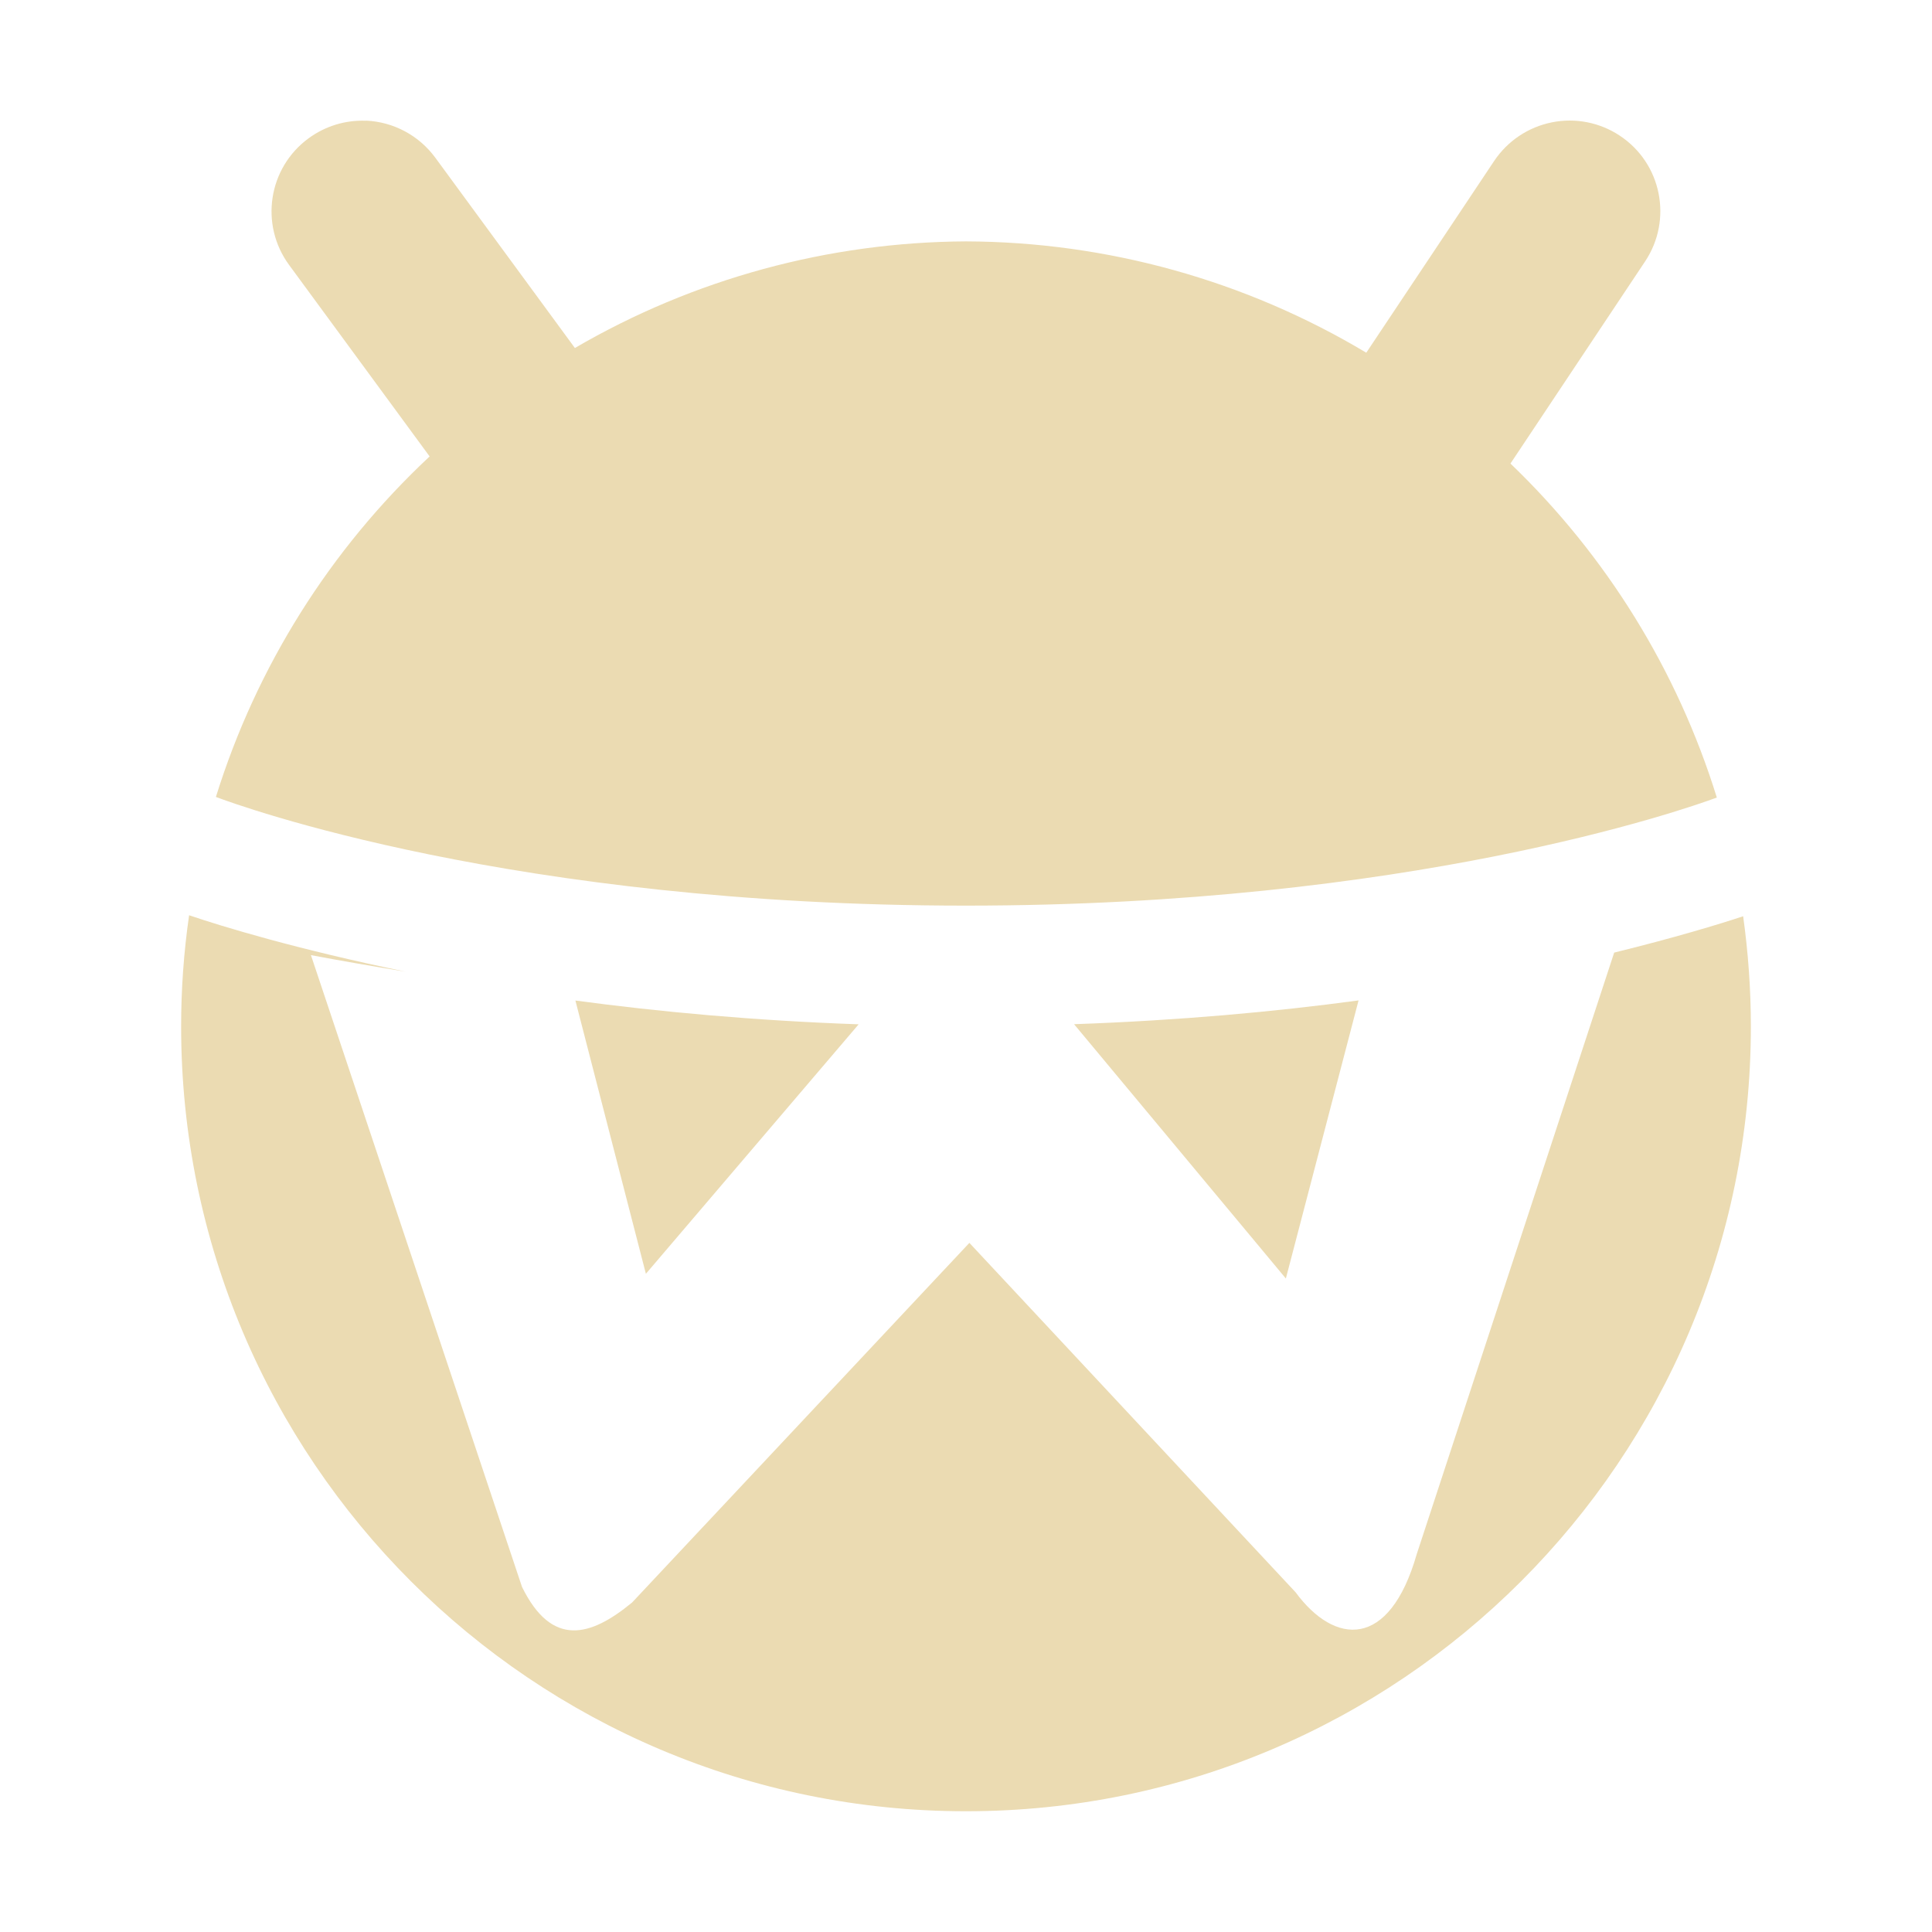
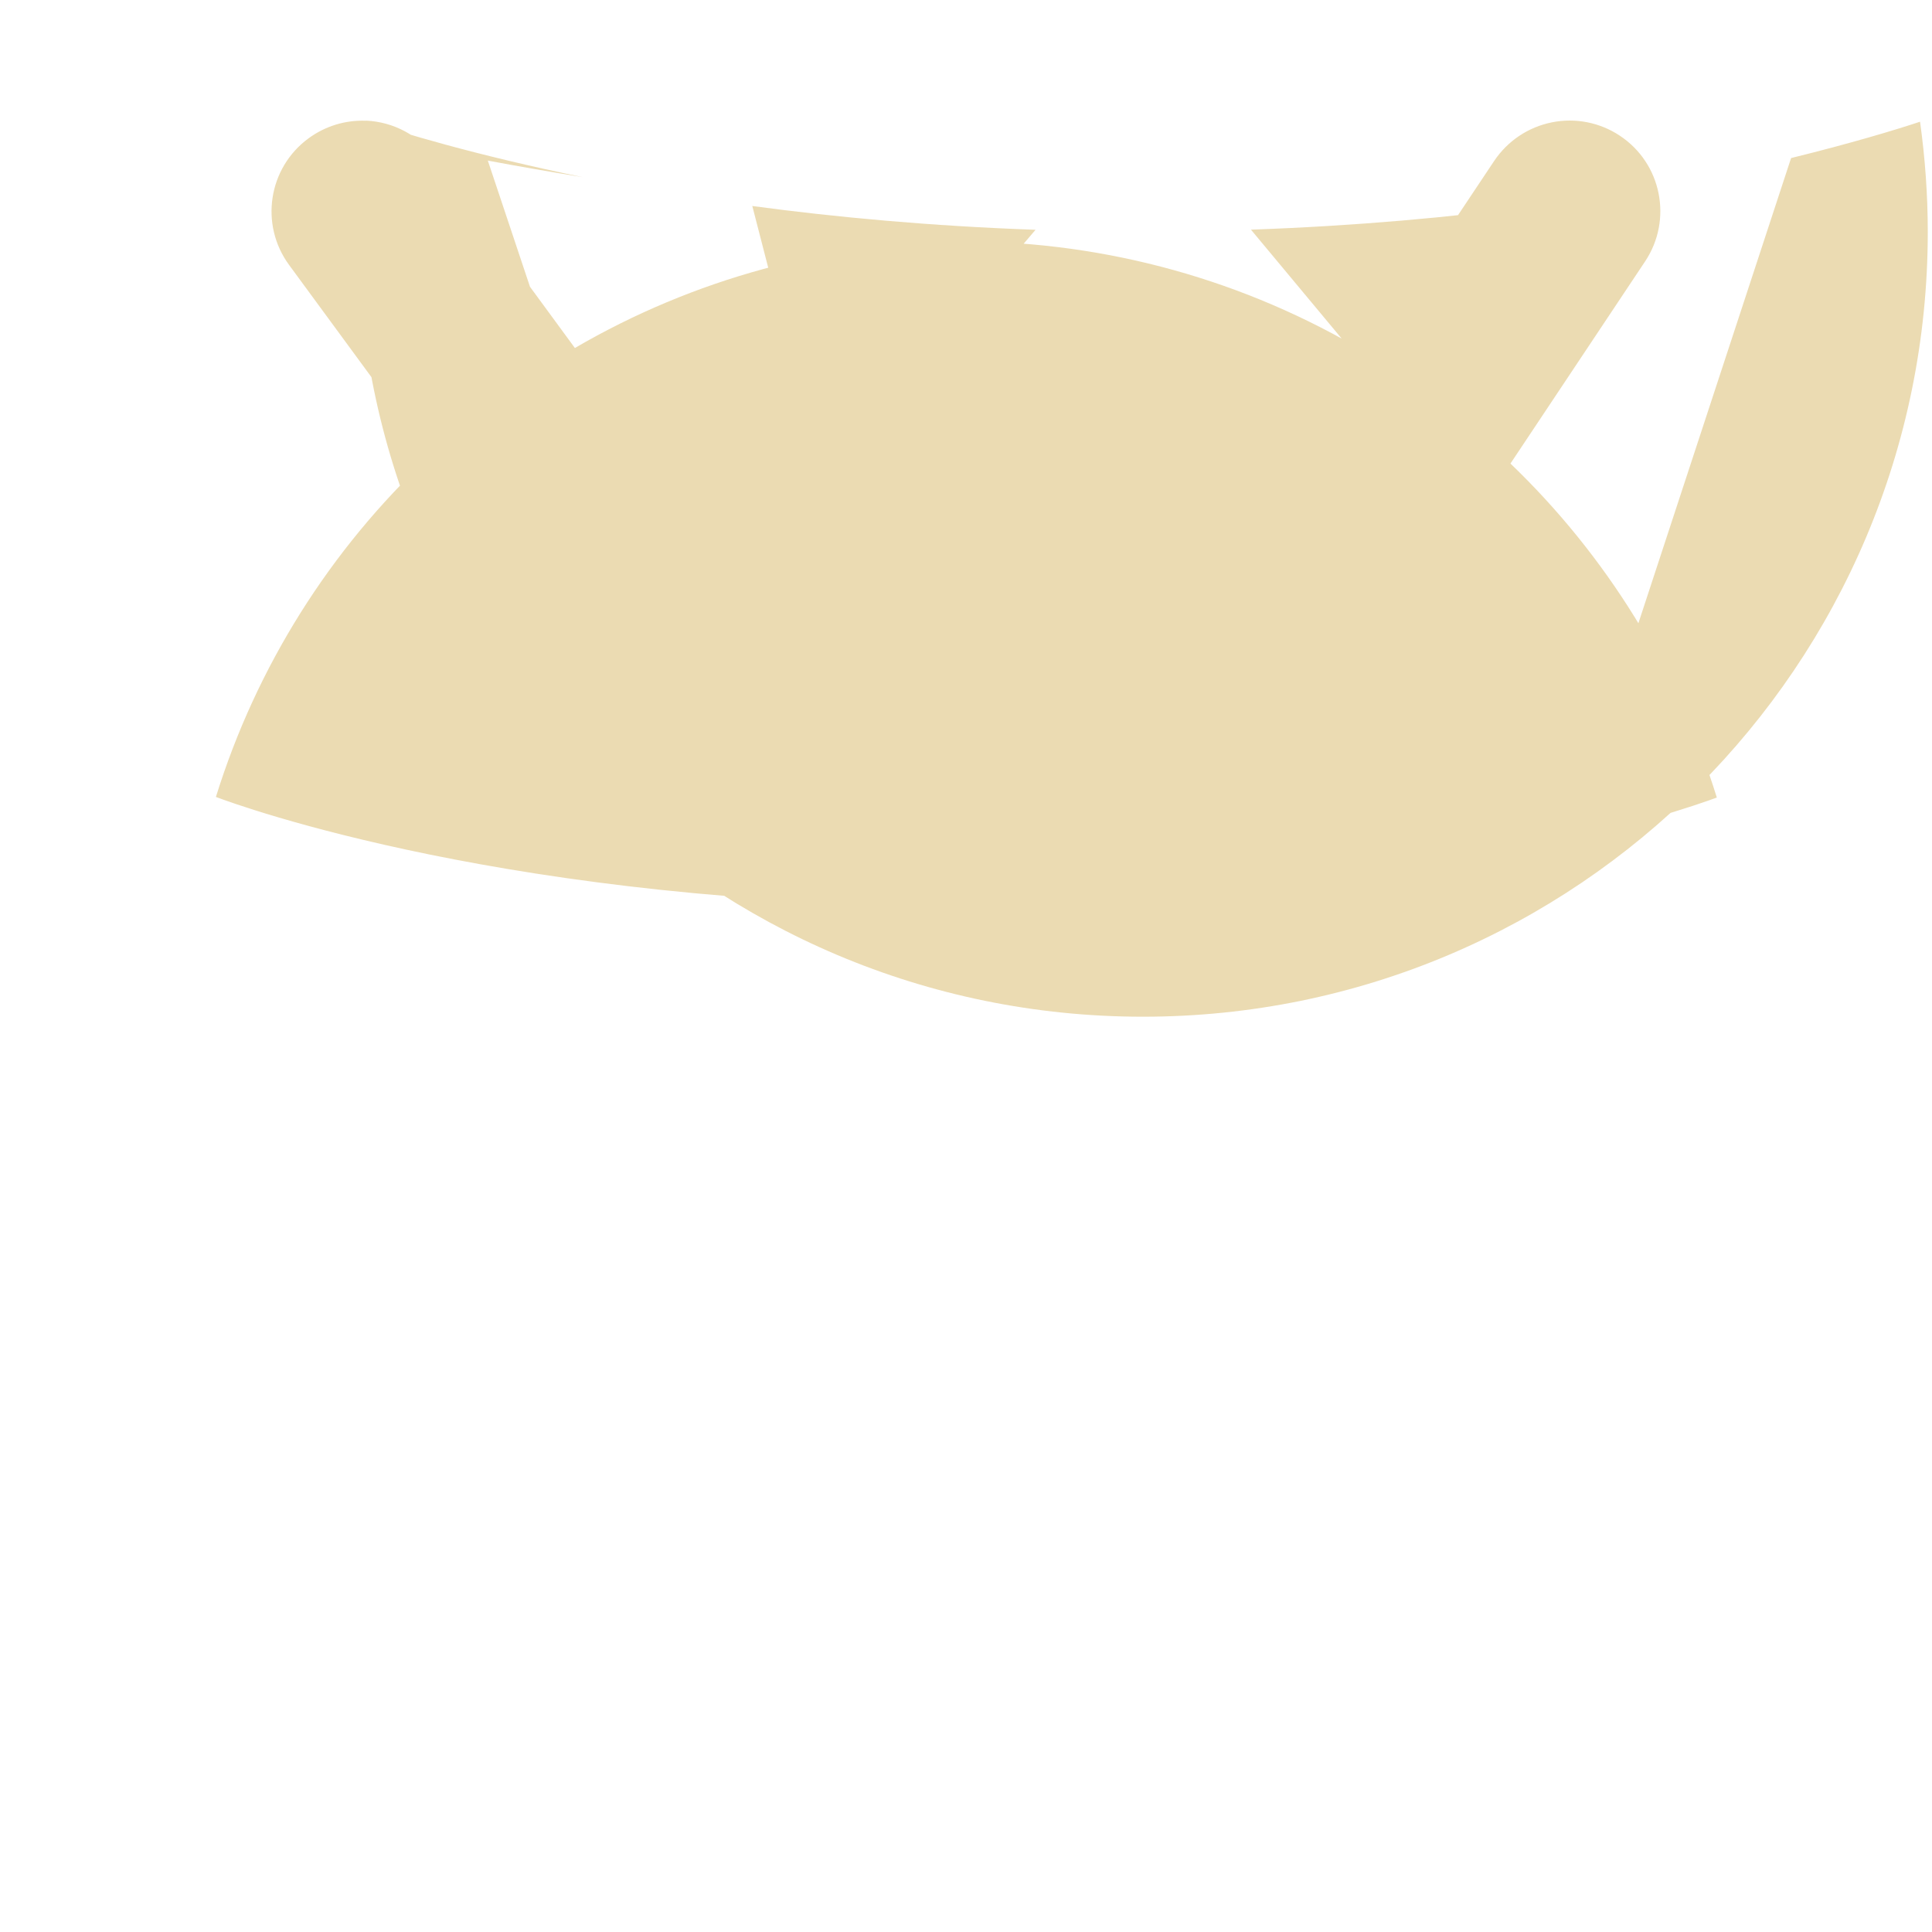
<svg xmlns="http://www.w3.org/2000/svg" width="16" height="16" version="1.1">
  <defs>
    <style id="current-color-scheme" type="text/css">.ColorScheme-Text { color:#ebdbb2; } .ColorScheme-Highlight { color:#458588; }</style>
  </defs>
-   <path class="ColorScheme-Text" d="m3.031 1c-0.17-0.007-0.337 0.044-0.475 0.145-0.335 0.245-0.407 0.715-0.162 1.049l1.164 1.586c-0.825 0.771-1.435 1.742-1.77 2.82 0.191 0.072 2.46 0.9 6.211 0.9 3.665 0 5.935-0.79 6.219-0.895-0.326-1.052-0.914-2.003-1.709-2.766l1.115-1.674c0.23-0.345 0.137-0.812-0.209-1.041-0.165-0.11-0.368-0.15-0.562-0.111-0.196 0.039-0.368 0.154-0.479 0.32l-1.059 1.588c-1.002-0.6-2.148-0.918-3.316-0.922-1.138 0.006-2.255 0.31-3.238 0.883l-1.156-1.576c-0.135-0.184-0.346-0.297-0.574-0.307zm-1.465 6.58c-0.044 0.305-0.066 0.612-0.066 0.92 0 3.59 2.91 6.5 6.5 6.5 3.59 0 6.5-2.91 6.5-6.5-4.5e-5 -0.305-0.022-0.61-0.064-0.912-0.198 0.066-0.572 0.179-1.068 0.301l-1.635 4.981c-0.227 0.792-0.679 0.757-1.004 0.316l-2.701-2.893-2.793 2.978c-0.343 0.283-0.664 0.376-0.912-0.129l-1.748-5.232c0.261 0.049 0.523 0.094 0.785 0.137-0.895-0.184-1.52-0.374-1.793-0.467zm3.199 0.705 0.584 2.264 1.762-2.066c-0.869-0.031-1.655-0.104-2.346-0.197zm6.486 0c-0.693 0.094-1.483 0.166-2.356 0.197l1.754 2.106z" fill="currentColor" />
+   <path class="ColorScheme-Text" d="m3.031 1c-0.17-0.007-0.337 0.044-0.475 0.145-0.335 0.245-0.407 0.715-0.162 1.049l1.164 1.586c-0.825 0.771-1.435 1.742-1.77 2.82 0.191 0.072 2.46 0.9 6.211 0.9 3.665 0 5.935-0.79 6.219-0.895-0.326-1.052-0.914-2.003-1.709-2.766l1.115-1.674c0.23-0.345 0.137-0.812-0.209-1.041-0.165-0.11-0.368-0.15-0.562-0.111-0.196 0.039-0.368 0.154-0.479 0.32l-1.059 1.588c-1.002-0.6-2.148-0.918-3.316-0.922-1.138 0.006-2.255 0.31-3.238 0.883l-1.156-1.576c-0.135-0.184-0.346-0.297-0.574-0.307zc-0.044 0.305-0.066 0.612-0.066 0.92 0 3.59 2.91 6.5 6.5 6.5 3.59 0 6.5-2.91 6.5-6.5-4.5e-5 -0.305-0.022-0.61-0.064-0.912-0.198 0.066-0.572 0.179-1.068 0.301l-1.635 4.981c-0.227 0.792-0.679 0.757-1.004 0.316l-2.701-2.893-2.793 2.978c-0.343 0.283-0.664 0.376-0.912-0.129l-1.748-5.232c0.261 0.049 0.523 0.094 0.785 0.137-0.895-0.184-1.52-0.374-1.793-0.467zm3.199 0.705 0.584 2.264 1.762-2.066c-0.869-0.031-1.655-0.104-2.346-0.197zm6.486 0c-0.693 0.094-1.483 0.166-2.356 0.197l1.754 2.106z" fill="currentColor" />
</svg>